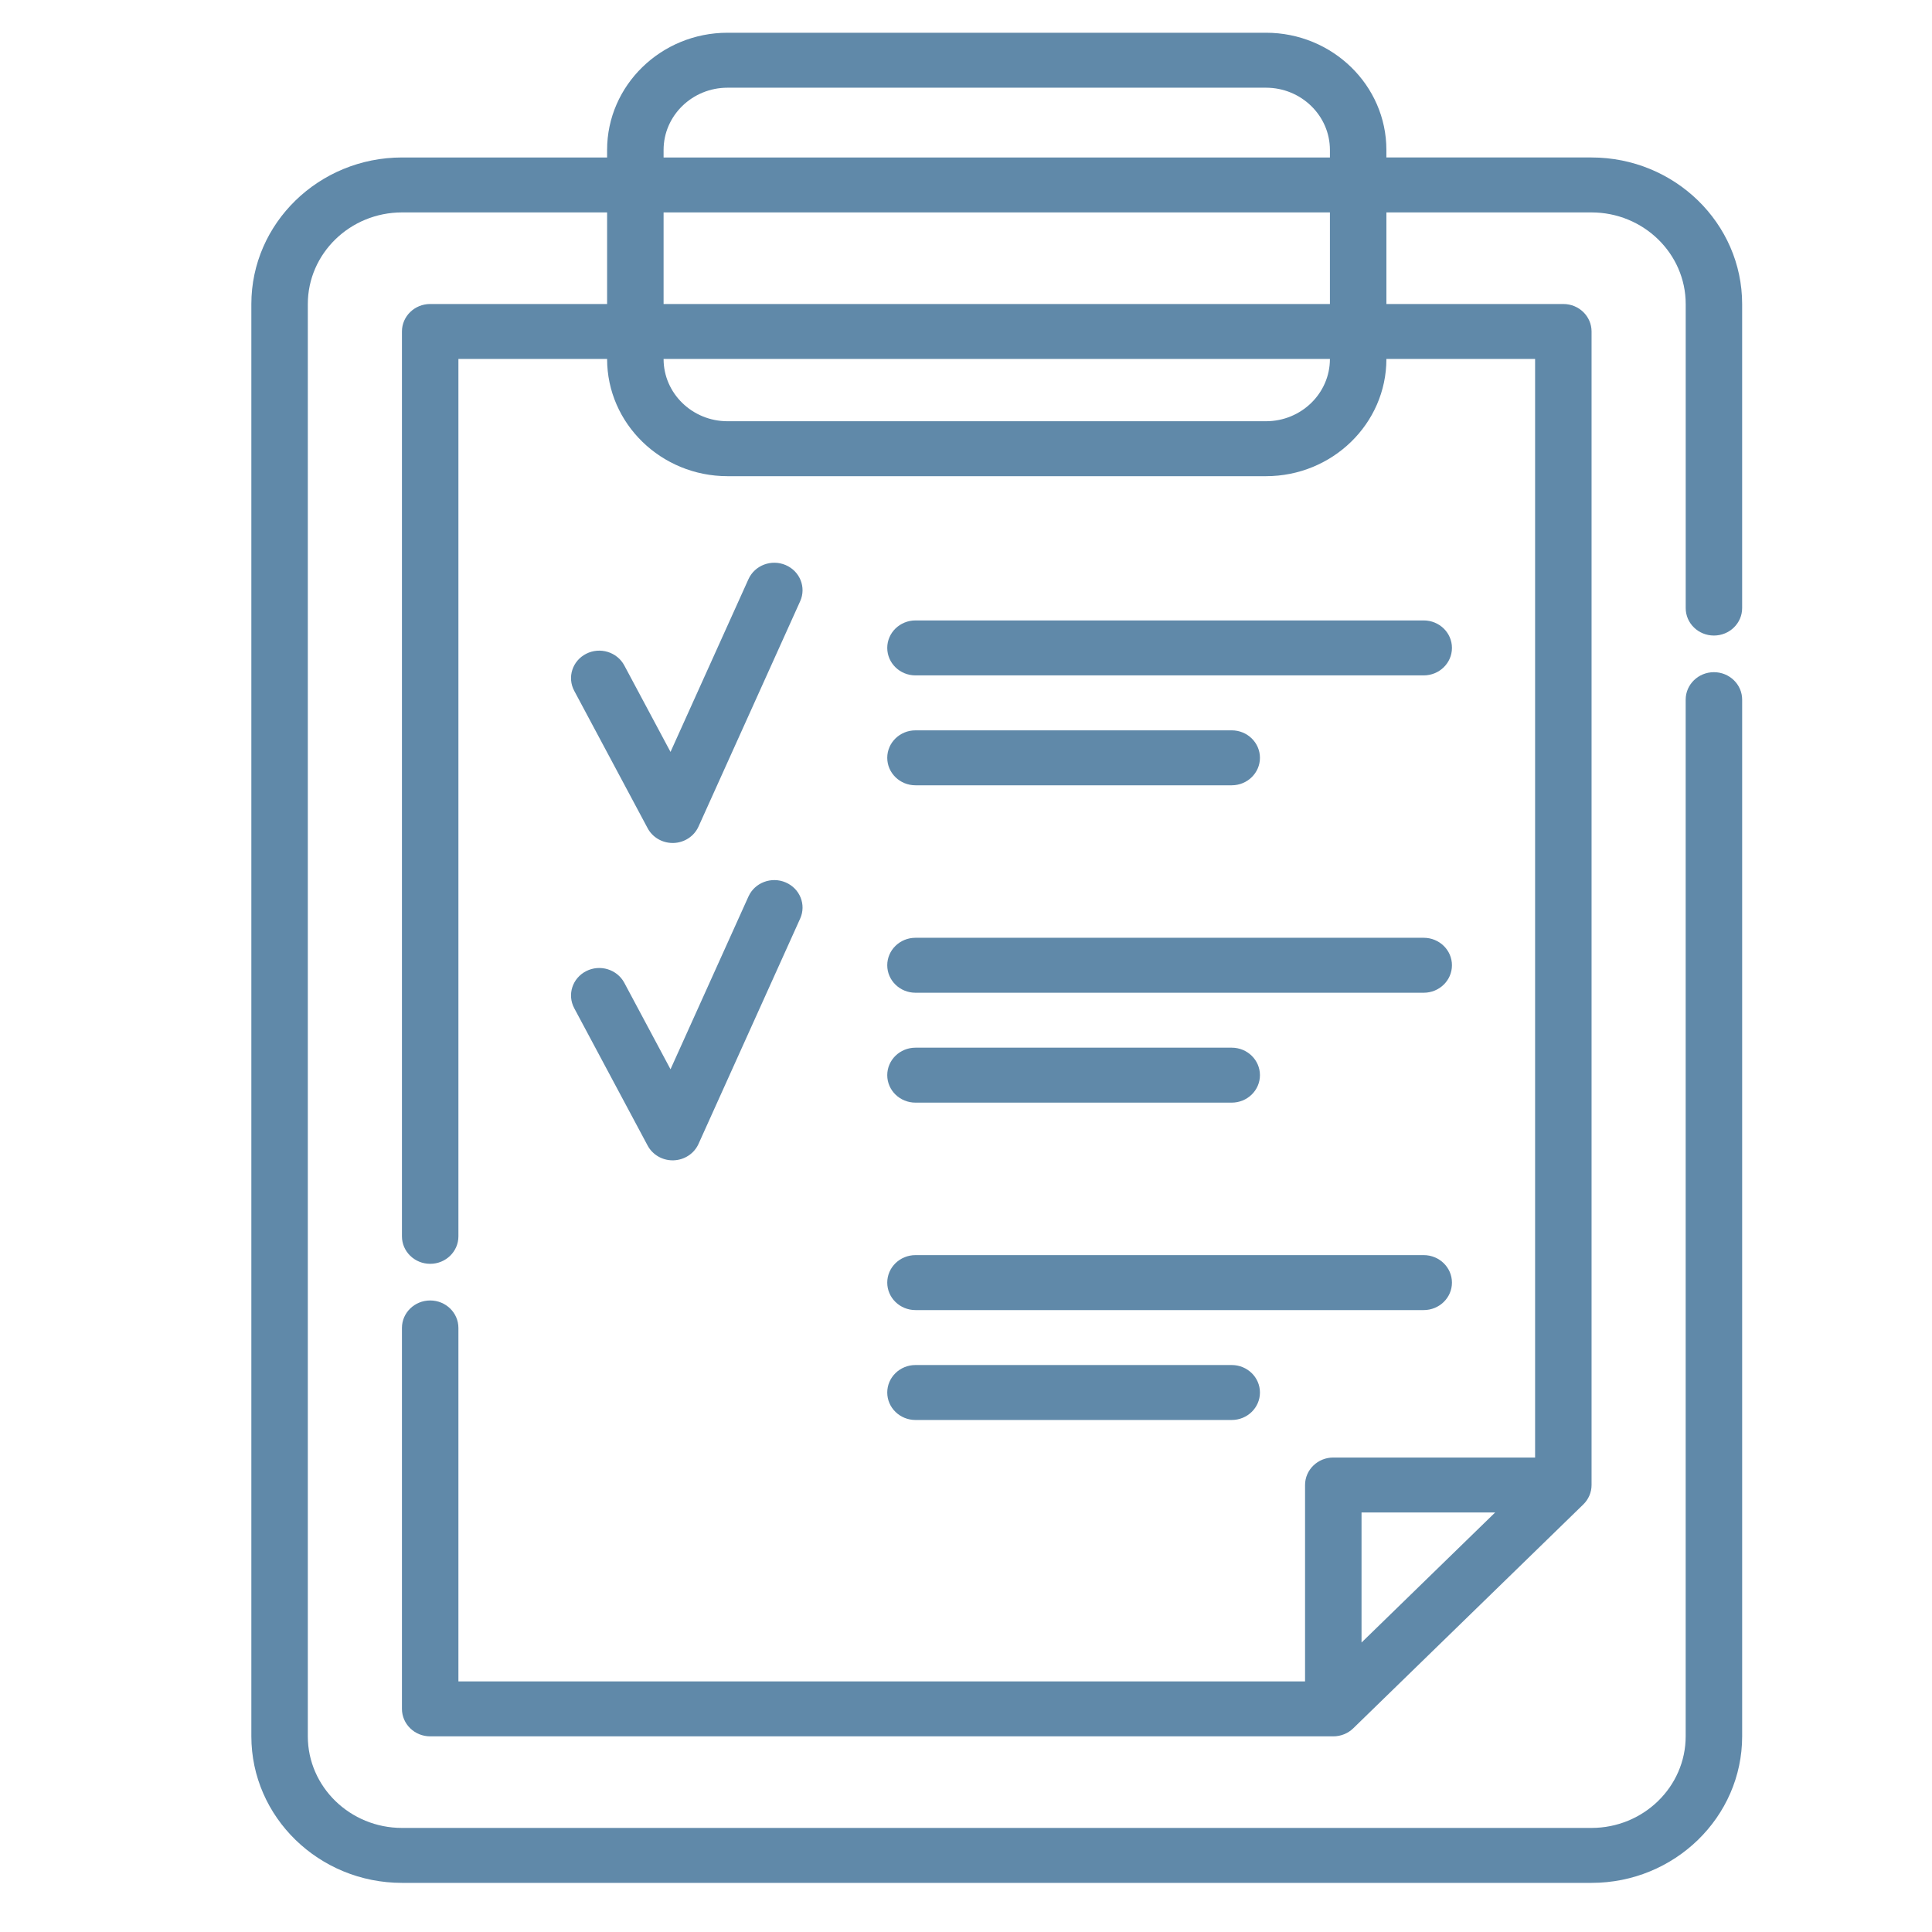
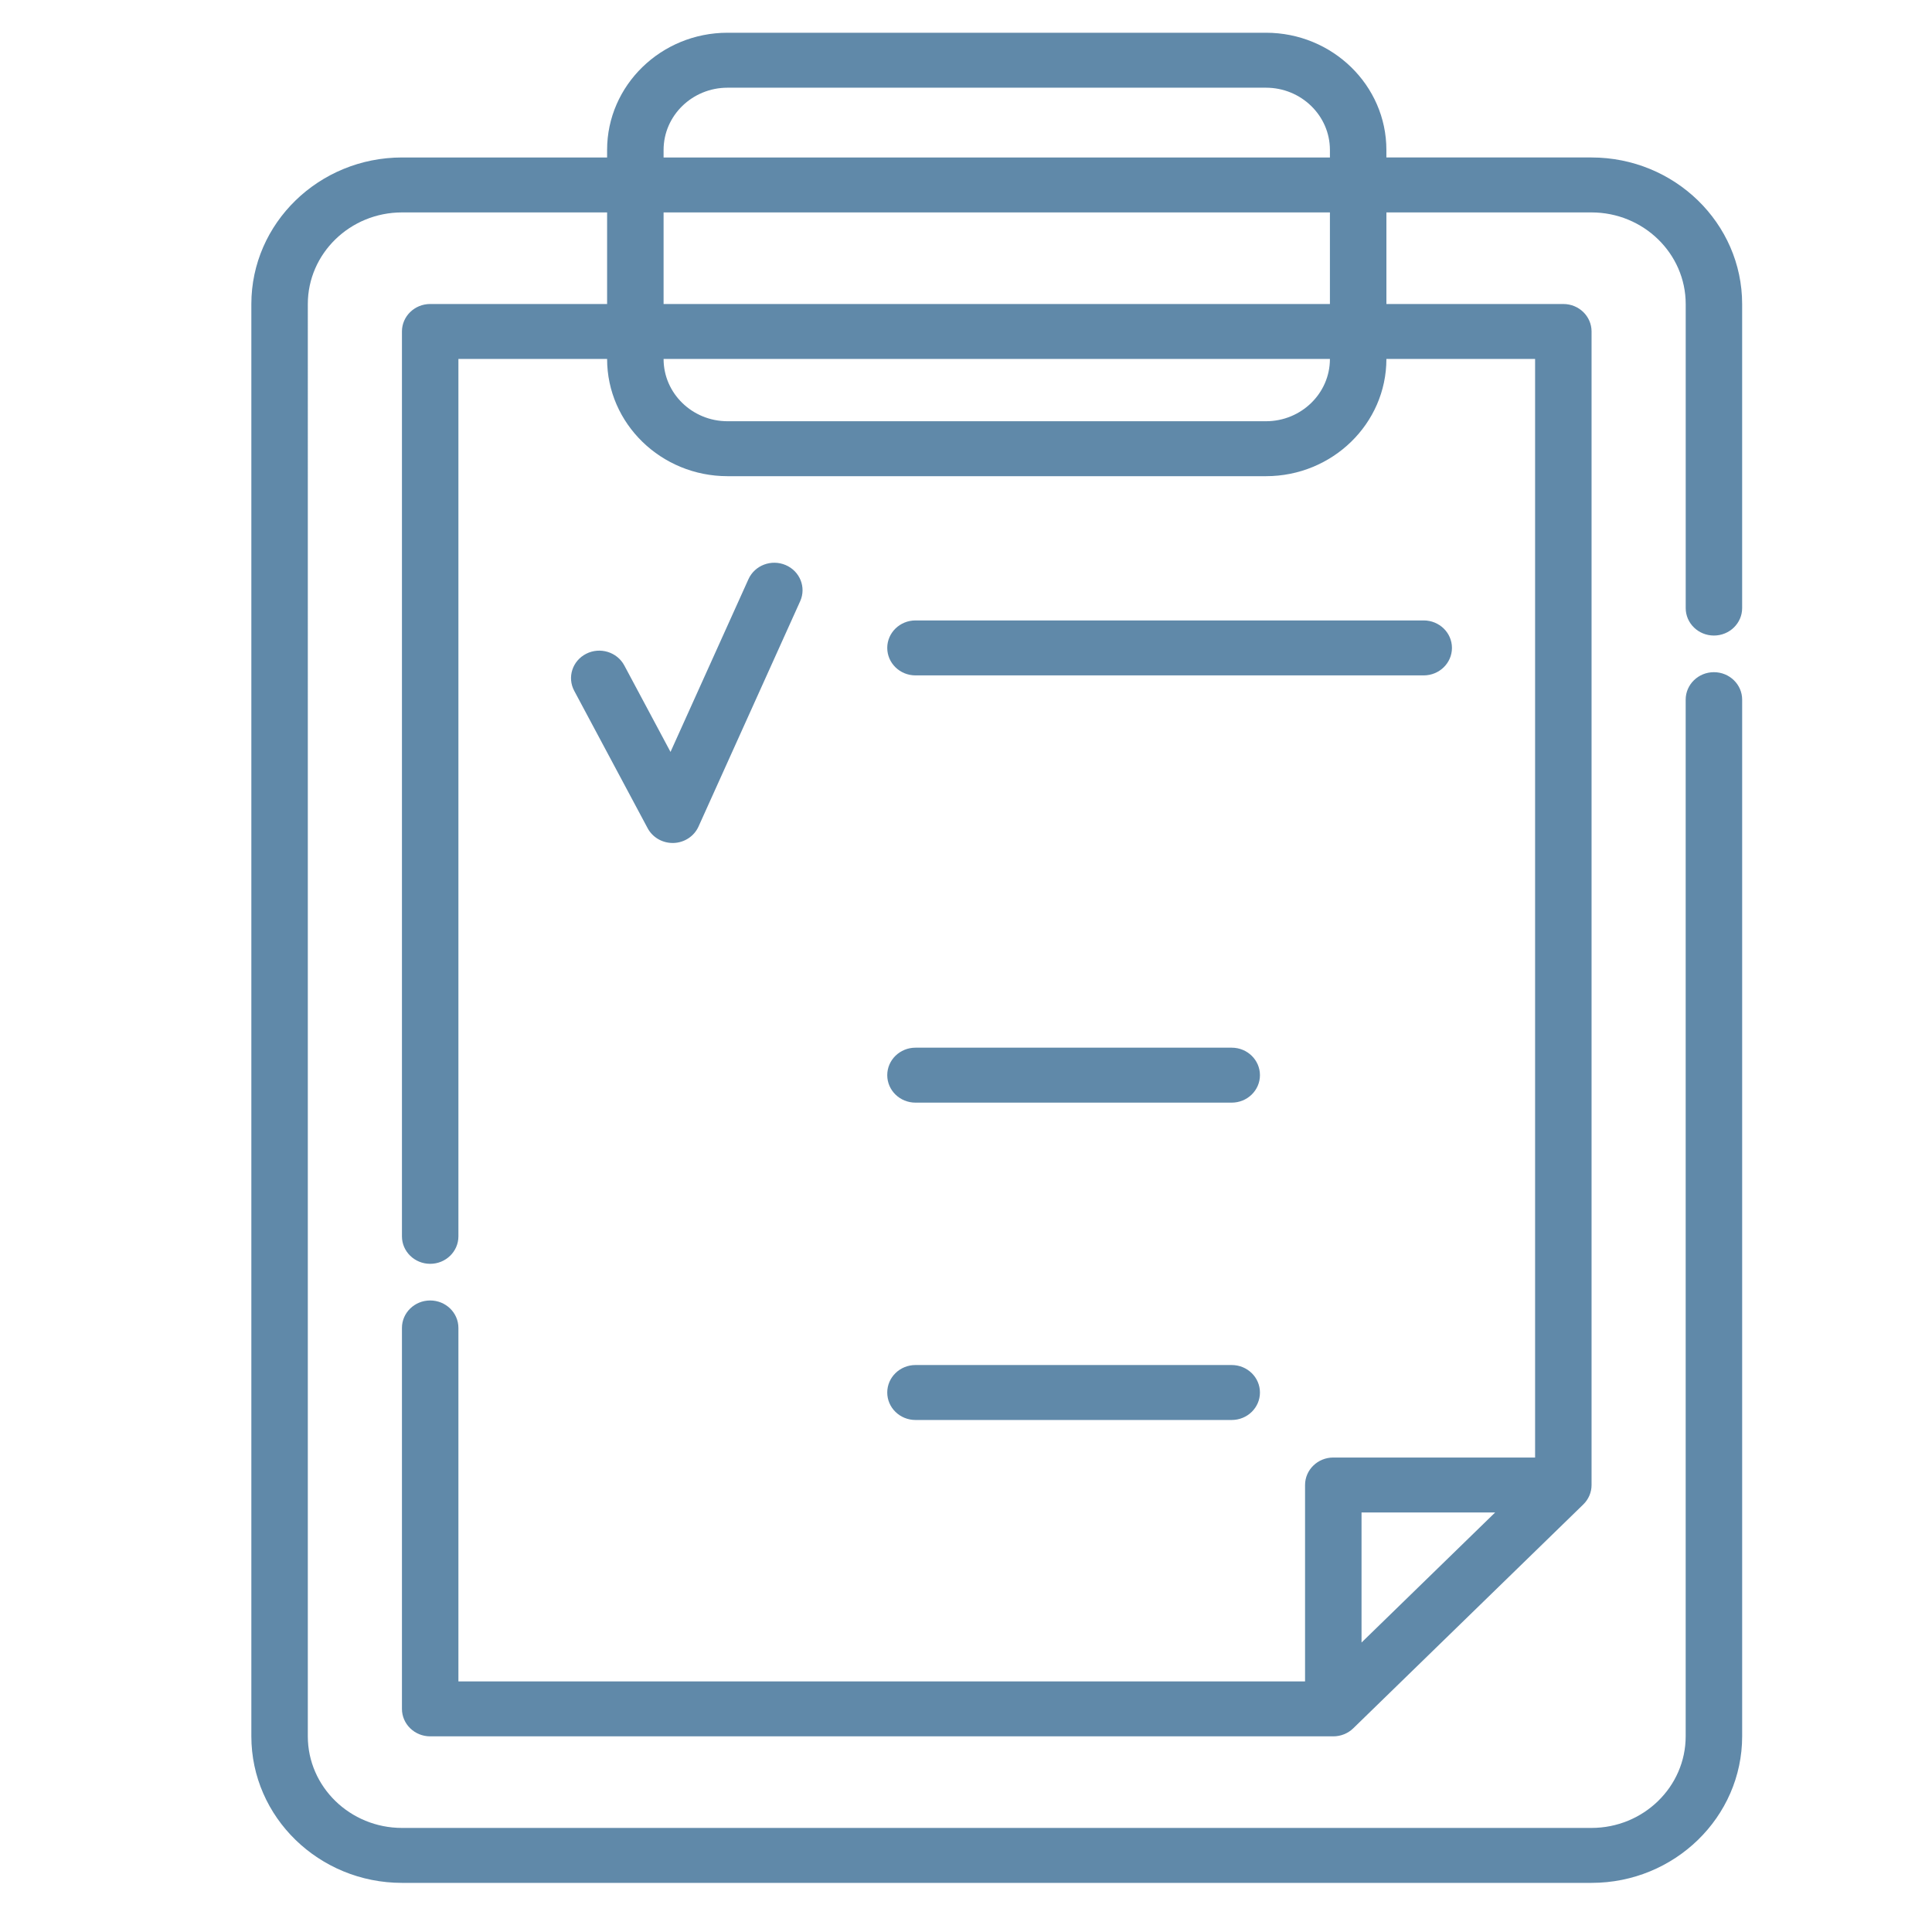
<svg xmlns="http://www.w3.org/2000/svg" xmlns:ns1="http://sodipodi.sourceforge.net/DTD/sodipodi-0.dtd" xmlns:ns2="http://www.inkscape.org/namespaces/inkscape" height="256pt" viewBox="-55 0 256 256" width="256pt" version="1.1" id="svg20" ns1:docname="clipboard-blue.svg" ns2:version="0.92.4 (5da689c313, 2019-01-14)">
  <defs id="defs24" />
  <ns1:namedview pagecolor="#ffffff" bordercolor="#666666" borderopacity="1" objecttolerance="10" gridtolerance="10" guidetolerance="10" ns2:pageopacity="0" ns2:pageshadow="2" ns2:window-width="1026" ns2:window-height="823" id="namedview22" showgrid="false" ns2:zoom="0.34570313" ns2:cx="-128.72316" ns2:cy="341.33333" ns2:window-x="0" ns2:window-y="0" ns2:window-maximized="0" ns2:current-layer="svg20" />
  <path d="m 172.103,84.213 c 2.066,0 3.74,-1.629 3.74,-3.64 v -40.28 c 0,-10.713 -8.955,-19.427 -19.964,-19.427 h -27.176 v -0.999 c 0,-8.563 -7.158,-15.528 -15.955,-15.528 H 41.401 c -8.799,0 -15.957,6.965 -15.957,15.528 v 0.999 H -1.731 c -11.007,0 -19.964,8.714 -19.964,19.427 V 230.064 c 0,10.712 8.957,19.427 19.964,19.427 H 155.879 c 11.009,0 19.966,-8.716 19.966,-19.427 V 92.71 c 0,-2.011 -1.676,-3.642 -3.742,-3.642 -2.066,0 -3.742,1.631 -3.742,3.642 V 230.064 c 0,6.698 -5.599,12.146 -12.482,12.146 H -1.731 c -6.881,0 -12.482,-5.448 -12.482,-12.146 V 40.293 c 0,-6.698 5.601,-12.146 12.482,-12.146 H 25.445 v 12.135 H 2.002 c -2.066,0 -3.742,1.629 -3.742,3.64 V 163.821 c 0,2.011 1.676,3.642 3.742,3.642 2.066,0 3.74,-1.631 3.74,-3.642 V 47.563 H 25.445 v 0.007 c 0,8.561 7.16,15.526 15.957,15.526 h 71.348 c 8.797,0 15.955,-6.965 15.955,-15.526 v -0.007 h 19.703 V 193.13 h -26.739 c -2.066,0 -3.742,1.631 -3.742,3.642 v 26.021 H 5.742 v -46.834 c 0,-2.011 -1.674,-3.64 -3.74,-3.64 -2.066,0 -3.742,1.629 -3.742,3.64 v 50.474 c 0,2.011 1.676,3.642 3.742,3.642 H 121.667 c 0.994,0 1.945,-0.383 2.647,-1.066 l 30.48,-29.662 c 0.702,-0.683 1.096,-1.609 1.096,-2.574 V 43.922 c 0,-2.011 -1.674,-3.64 -3.74,-3.64 h -23.443 v -12.135 h 27.174 c 6.883,0 12.484,5.448 12.484,12.146 v 40.28 c -0.002,2.011 1.674,3.64 3.74,3.64 z M 143.115,200.411 125.41,217.643 V 200.411 Z M 32.929,19.867 c 0,-4.547 3.8,-8.246 8.472,-8.246 h 71.348 c 4.672,0 8.472,3.7 8.472,8.246 v 0.999 H 32.929 Z m 88.292,27.704 c 0,4.547 -3.8,8.245 -8.472,8.245 H 41.401 c -4.672,0 -8.472,-3.698 -8.472,-8.245 v -0.007 h 88.292 z m 0,-7.289 H 32.929 v -12.135 h 88.292 z m 0,0" id="path2" ns2:connector-curvature="0" style="stroke-width:0.485;fill:#6089a9;fill-opacity:1" />
  <path d="m 34.13,111.7 c 0.042,0 0.083,0 0.125,-0.002 1.438,-0.045 2.724,-0.892 3.302,-2.175 L 51.025,79.67 c 0.832,-1.842 -0.029,-3.989 -1.922,-4.797 -1.891,-0.808 -4.098,0.03 -4.928,1.87 l -10.329,22.891 -6.122,-11.458 c -0.953,-1.784 -3.214,-2.478 -5.045,-1.551 -1.834,0.928 -2.547,3.125 -1.593,4.91 l 9.727,18.204 c 0.644,1.208 1.926,1.96 3.317,1.96 z m 0,0" id="path4" ns2:connector-curvature="0" style="stroke-width:0.485;fill:#6089a9;fill-opacity:1" />
  <path d="M 66.307,89.493 H 133.649 c 2.066,0 3.742,-1.631 3.742,-3.642 0,-2.011 -1.676,-3.64 -3.742,-3.64 H 66.307 c -2.068,0 -3.742,1.629 -3.742,3.64 0,2.011 1.674,3.642 3.742,3.642 z m 0,0" id="path6" ns2:connector-curvature="0" style="stroke-width:0.485;fill:#6089a9;fill-opacity:1" />
-   <path d="m 66.307,104.056 h 41.9 c 2.068,0 3.742,-1.631 3.742,-3.642 0,-2.011 -1.674,-3.64 -3.742,-3.64 H 66.307 c -2.068,0 -3.742,1.629 -3.742,3.64 0,2.011 1.674,3.642 3.742,3.642 z m 0,0" id="path8" ns2:connector-curvature="0" style="stroke-width:0.485;fill:#6089a9;fill-opacity:1" />
-   <path d="m 21.086,133.587 9.727,18.204 c 0.644,1.206 1.926,1.96 3.317,1.96 0.042,0 0.083,0 0.125,-0.002 1.438,-0.047 2.724,-0.892 3.302,-2.175 L 51.025,121.721 c 0.832,-1.842 -0.029,-3.989 -1.922,-4.797 -1.891,-0.808 -4.098,0.028 -4.928,1.868 l -10.329,22.893 -6.122,-11.458 c -0.953,-1.784 -3.214,-2.478 -5.045,-1.551 -1.834,0.928 -2.547,3.125 -1.593,4.91 z m 0,0" id="path10" ns2:connector-curvature="0" style="stroke-width:0.485;fill:#6089a9;fill-opacity:1" />
-   <path d="M 66.307,131.543 H 133.649 c 2.066,0 3.742,-1.631 3.742,-3.642 0,-2.011 -1.676,-3.64 -3.742,-3.64 H 66.307 c -2.068,0 -3.742,1.629 -3.742,3.64 0,2.011 1.674,3.642 3.742,3.642 z m 0,0" id="path12" ns2:connector-curvature="0" style="stroke-width:0.485;fill:#6089a9;fill-opacity:1" />
  <path d="m 66.307,146.105 h 41.9 c 2.068,0 3.742,-1.629 3.742,-3.64 0,-2.011 -1.674,-3.642 -3.742,-3.642 H 66.307 c -2.068,0 -3.742,1.631 -3.742,3.642 0,2.011 1.674,3.64 3.742,3.64 z m 0,0" id="path14" ns2:connector-curvature="0" style="stroke-width:0.485;fill:#6089a9;fill-opacity:1" />
-   <path d="M 66.307,173.592 H 133.649 c 2.066,0 3.742,-1.629 3.742,-3.64 0,-2.011 -1.676,-3.642 -3.742,-3.642 H 66.307 c -2.068,0 -3.742,1.631 -3.742,3.642 0,2.011 1.674,3.64 3.742,3.64 z m 0,0" id="path16" ns2:connector-curvature="0" style="stroke-width:0.485;fill:#6089a9;fill-opacity:1" />
  <path d="m 66.307,188.155 h 41.9 c 2.068,0 3.742,-1.629 3.742,-3.64 0,-2.011 -1.674,-3.642 -3.742,-3.642 H 66.307 c -2.068,0 -3.742,1.631 -3.742,3.642 0,2.011 1.674,3.64 3.742,3.64 z m 0,0" id="path18" ns2:connector-curvature="0" style="stroke-width:0.485;fill:#6089a9;fill-opacity:1" />
</svg>